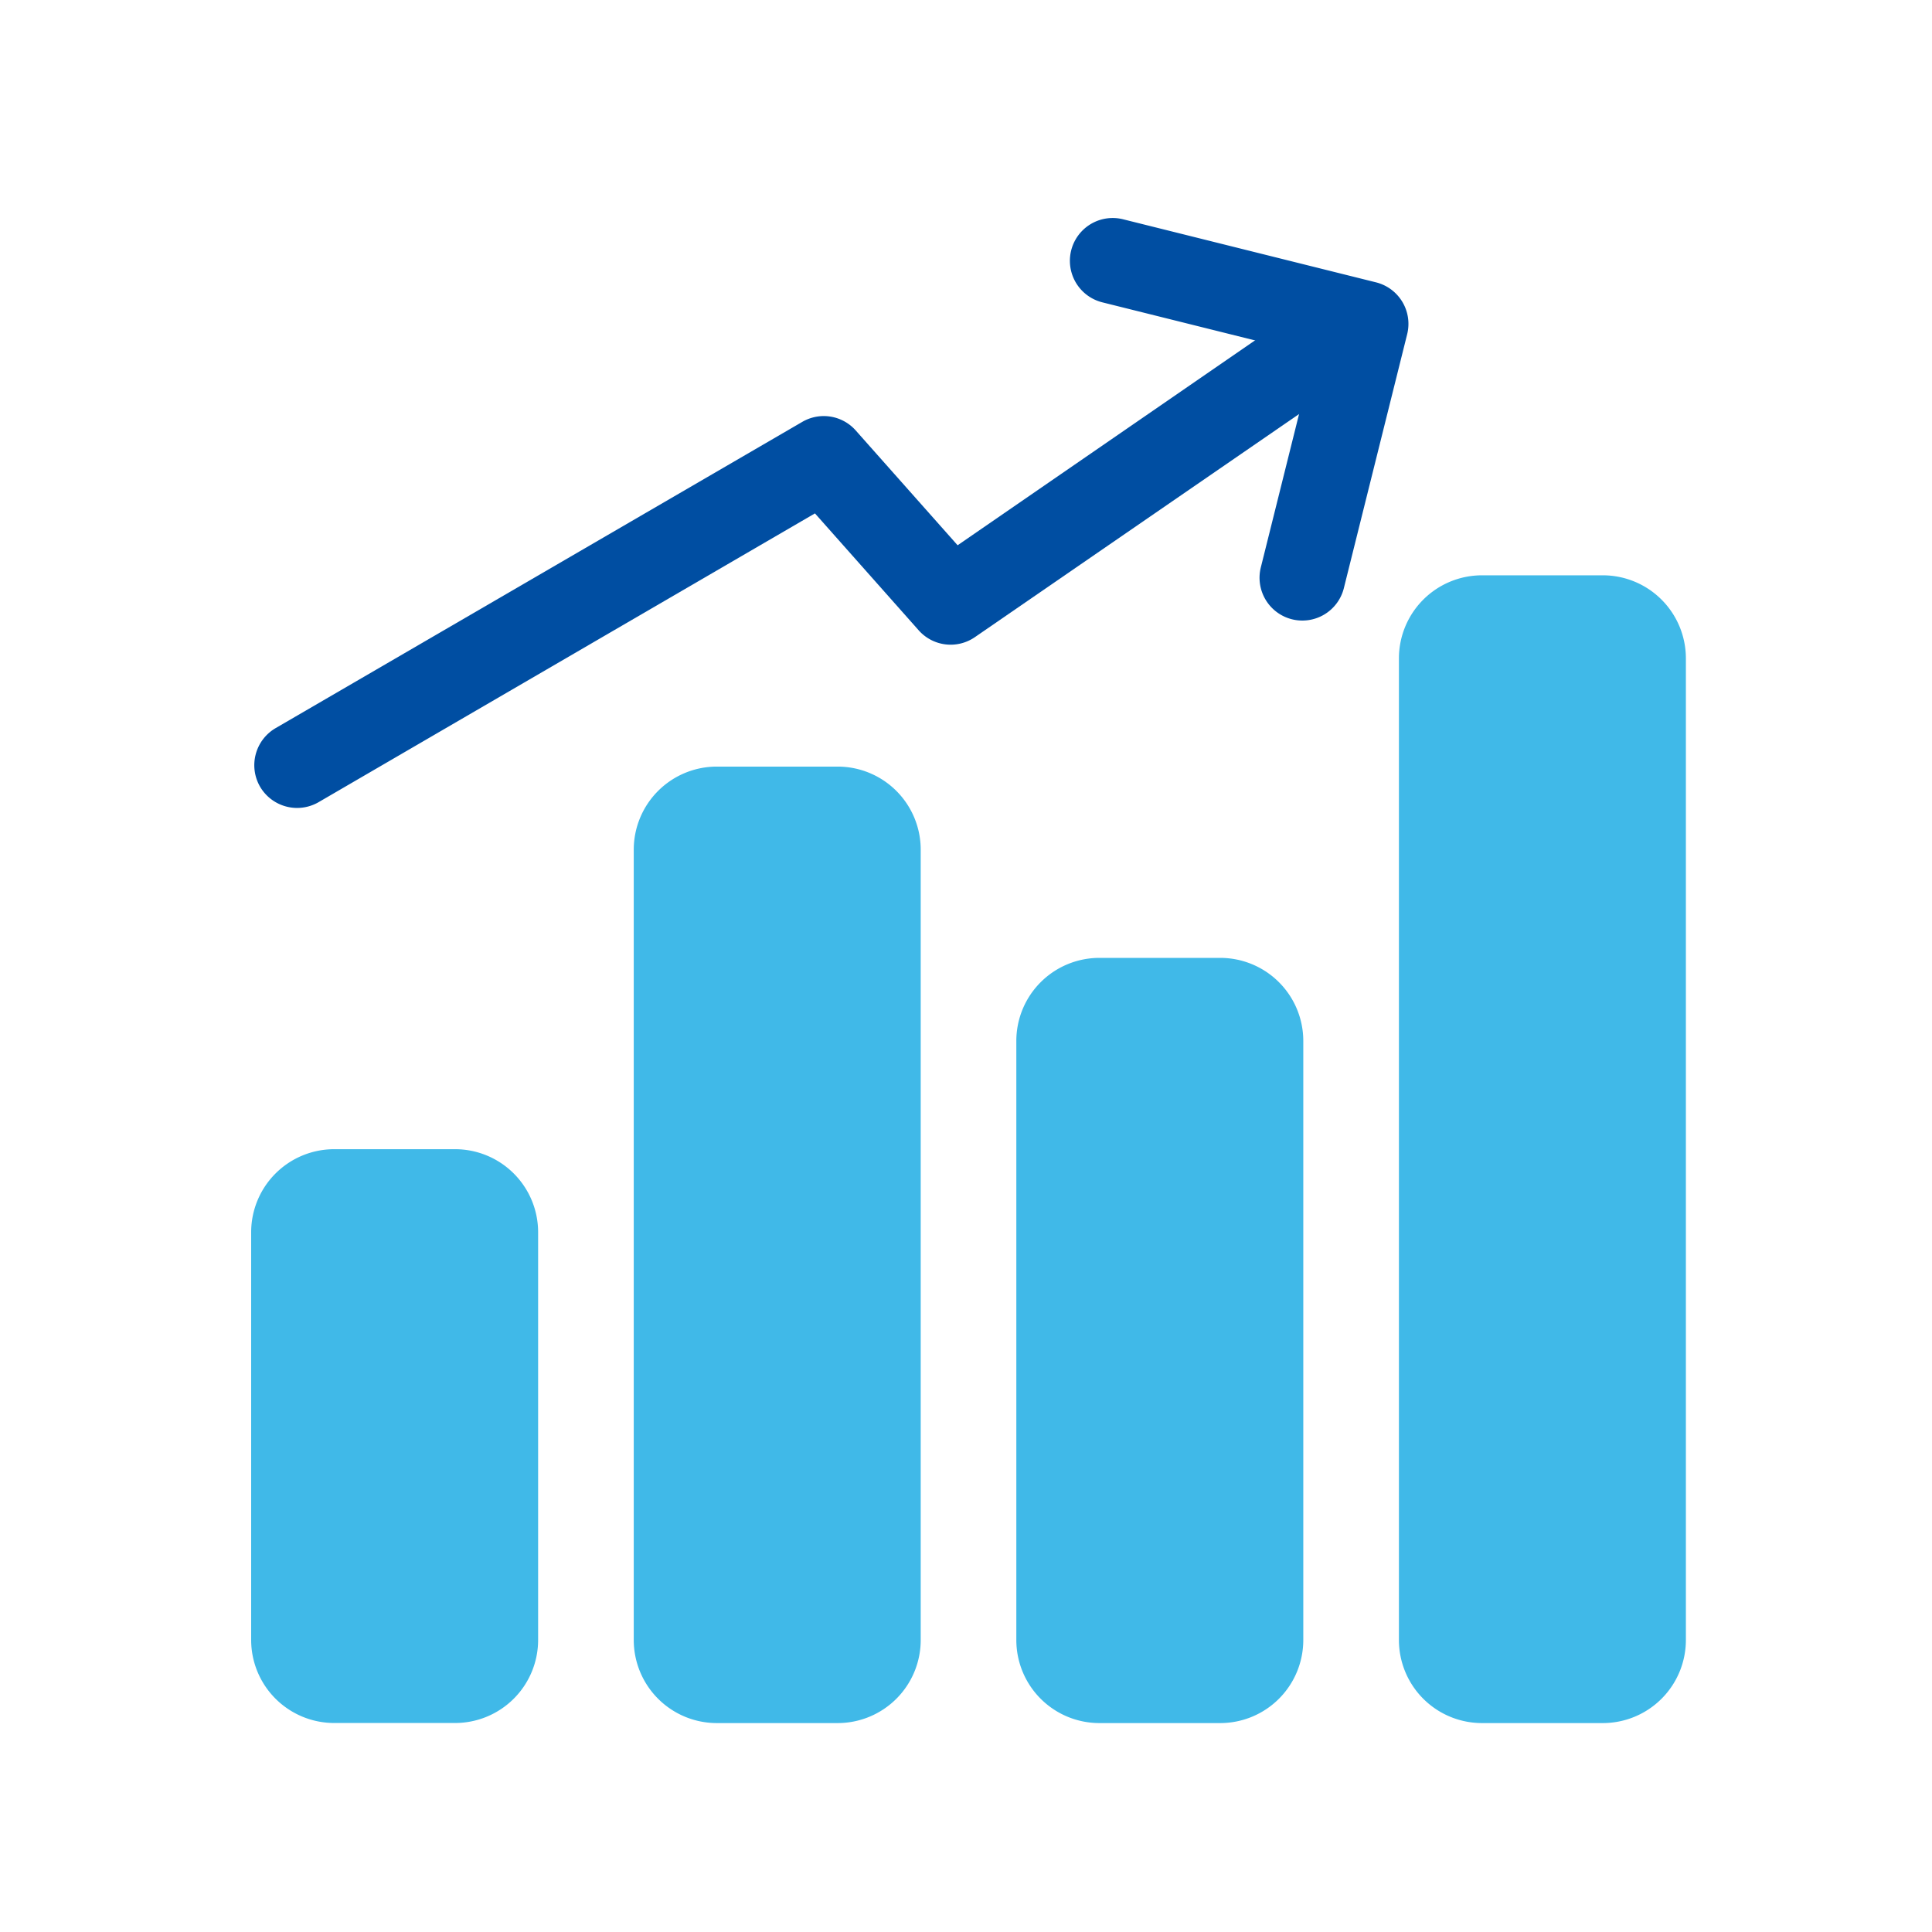
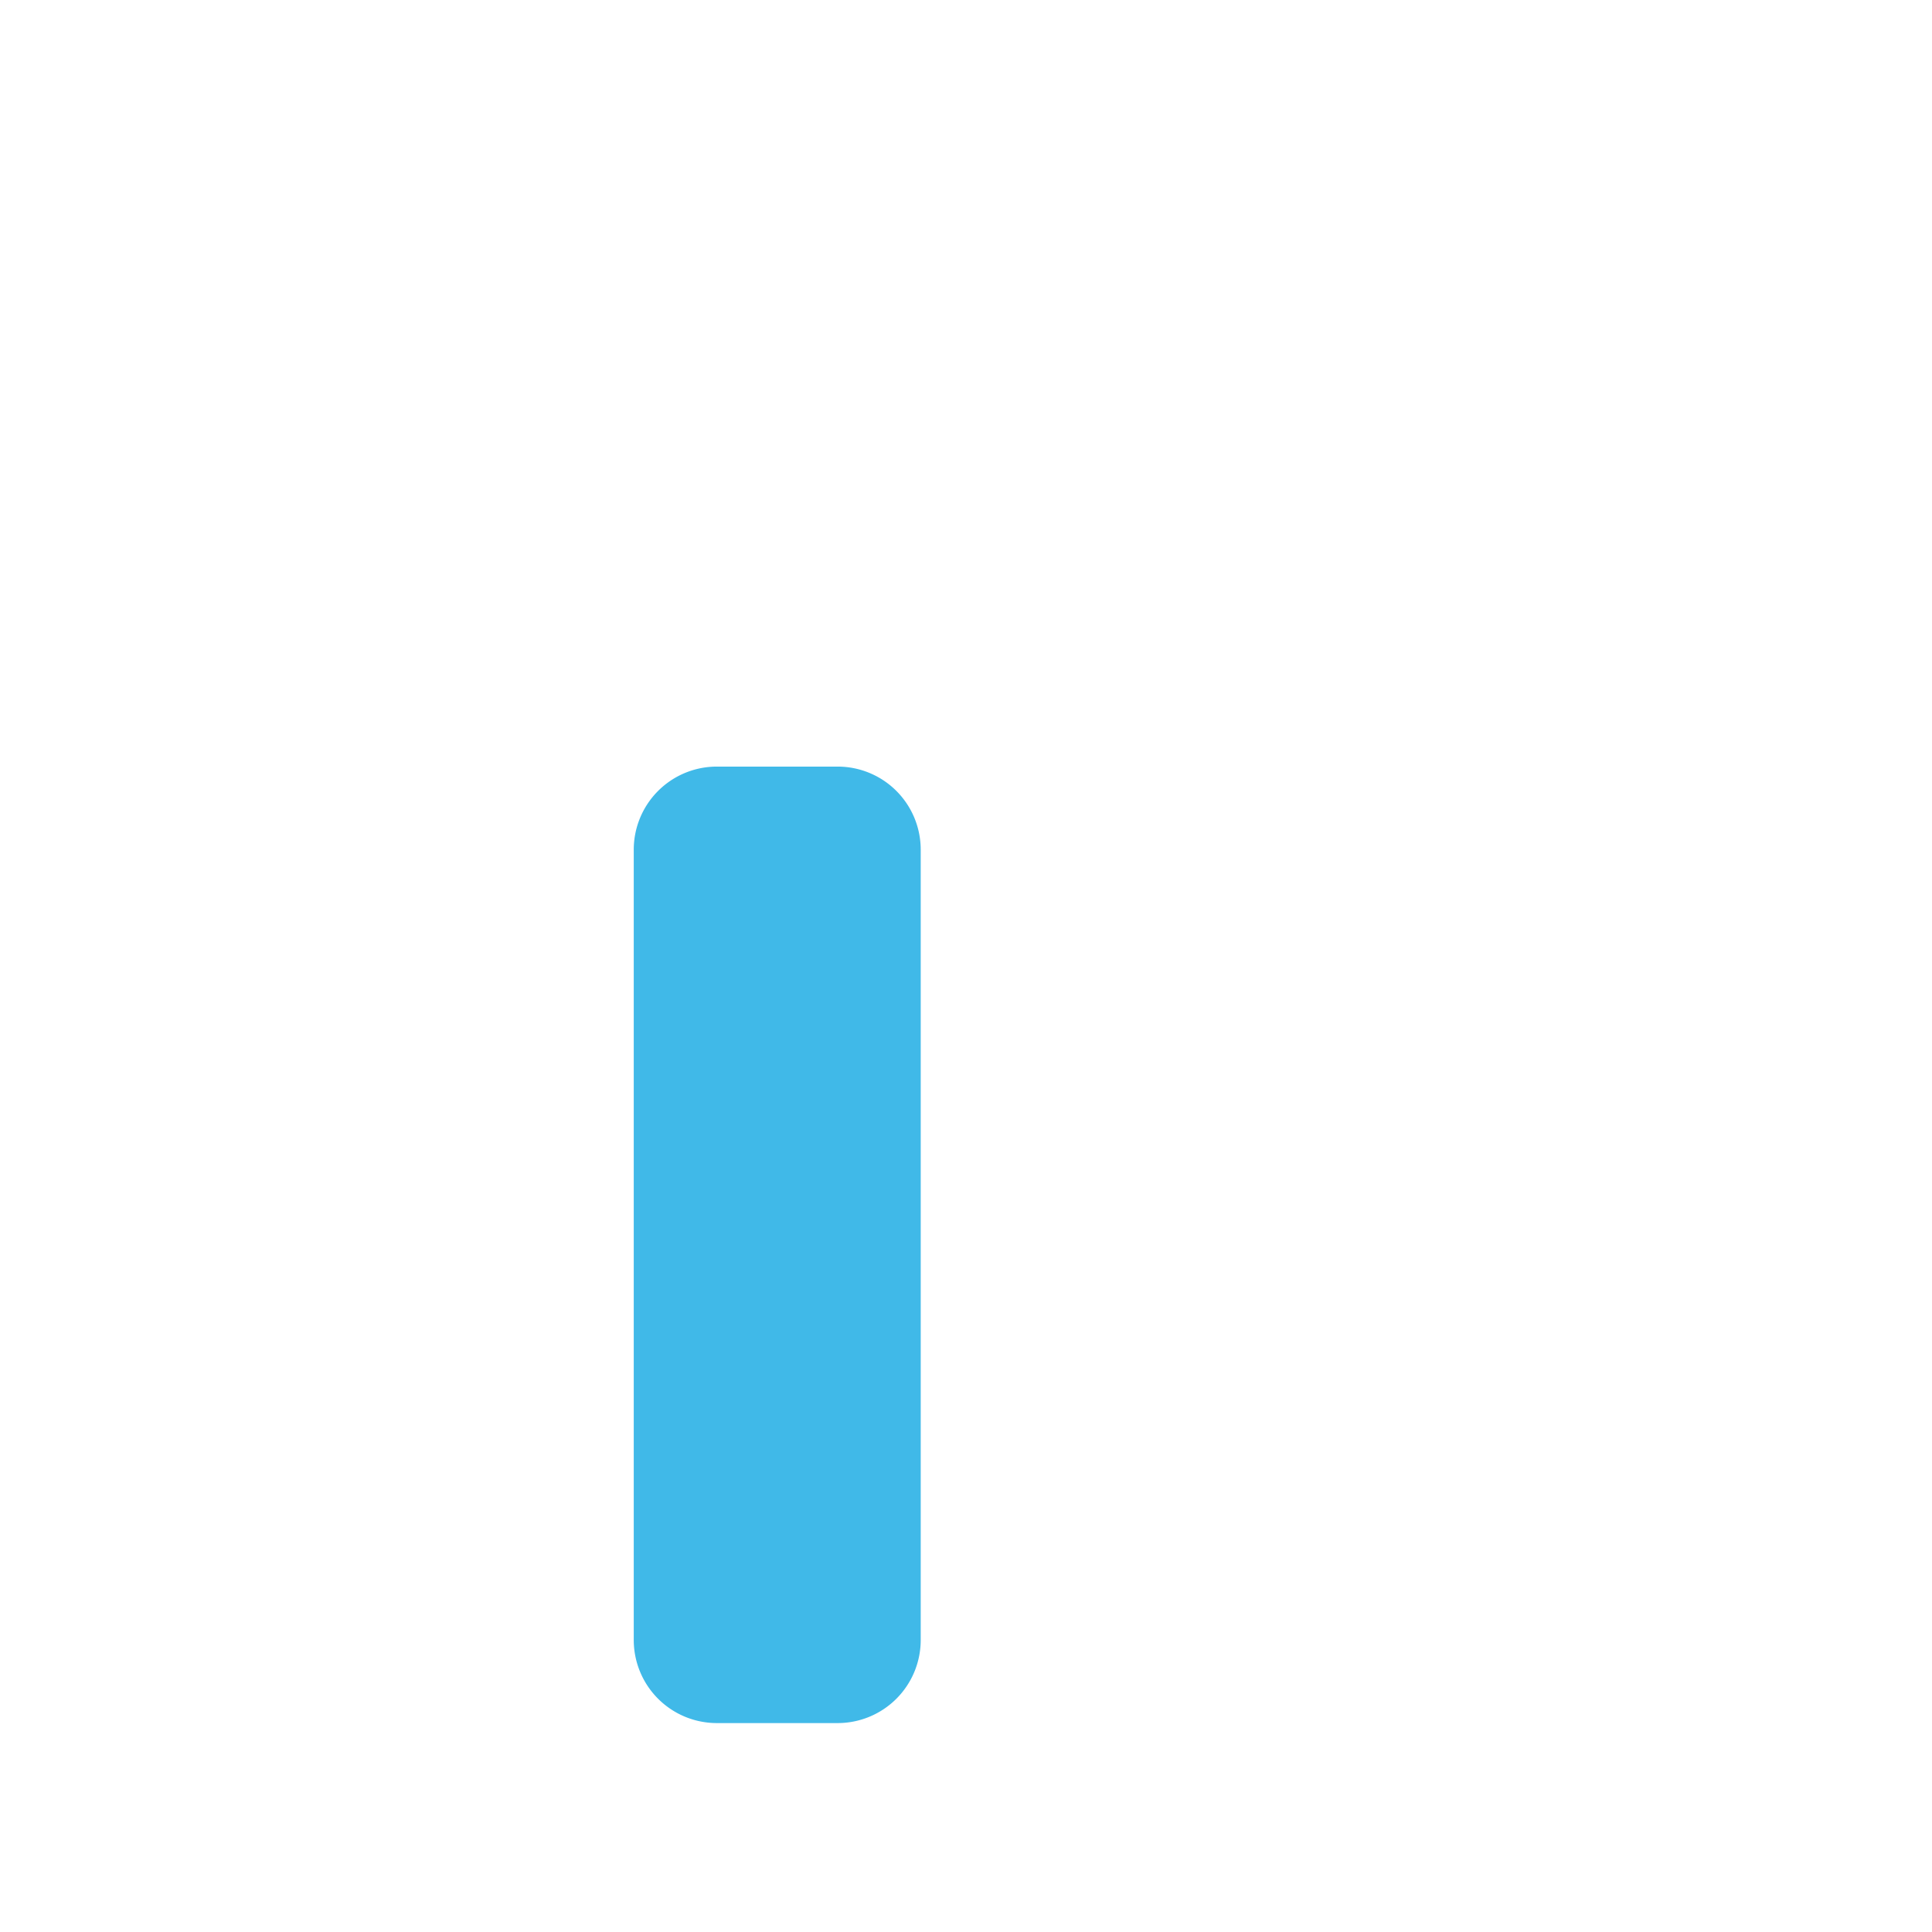
<svg xmlns="http://www.w3.org/2000/svg" id="icon_そなえる_運用する" data-name="icon_そなえる・運用する" width="100" height="100" viewBox="0 0 100 100">
  <rect id="長方形_31409" data-name="長方形 31409" width="100" height="100" fill="#fff" opacity="0" />
  <g id="グループ_49232" data-name="グループ 49232" transform="translate(-146.547 -2470.186)">
    <g id="グループ_49163" data-name="グループ 49163" transform="translate(159.547 2499.964)">
-       <path id="パス_44183" data-name="パス 44183" d="M4.3,0h6.253a4.3,4.3,0,0,1,4.3,4.3V25.4a4.3,4.3,0,0,1-4.3,4.3H4.3A4.3,4.3,0,0,1,0,25.4V4.3A4.3,4.3,0,0,1,4.3,0Z" transform="translate(0 29.704)" fill="#40b9e8" />
      <path id="パス_44184" data-name="パス 44184" d="M4.3,0h6.253a4.3,4.3,0,0,1,4.3,4.3V45.207a4.3,4.3,0,0,1-4.3,4.3H4.3a4.3,4.3,0,0,1-4.3-4.3V4.3A4.3,4.3,0,0,1,4.3,0Z" transform="translate(19.803 9.901)" fill="#40b9e8" />
-       <path id="パス_44185" data-name="パス 44185" d="M4.3,0h6.253a4.3,4.3,0,0,1,4.3,4.3V35.306a4.3,4.3,0,0,1-4.3,4.3H4.3a4.3,4.3,0,0,1-4.3-4.3V4.3A4.3,4.3,0,0,1,4.3,0Z" transform="translate(39.605 19.802)" fill="#40b9e8" />
-       <path id="パス_44186" data-name="パス 44186" d="M4.3,0h6.253a4.3,4.3,0,0,1,4.3,4.3V55.108a4.3,4.3,0,0,1-4.3,4.3H4.3a4.3,4.3,0,0,1-4.3-4.3V4.3A4.3,4.3,0,0,1,4.3,0Z" transform="translate(59.408 0)" fill="#40b9e8" />
    </g>
    <g id="グループ_49171" data-name="グループ 49171" transform="translate(159.711 2481)">
-       <path id="Path_44181" data-name="Path 44181" d="M-21243.035-12419.766a2.223,2.223,0,0,1-1.91-1.1,2.221,2.221,0,0,1,.8-3.028l27.262-15.853a2.21,2.21,0,0,1,2.77.443l5.273,5.942,17.574-12.106a2.219,2.219,0,0,1,3.084.573,2.218,2.218,0,0,1-.574,3.083l-19.189,13.205a2.211,2.211,0,0,1-2.91-.353l-5.369-6.052-25.693,14.948A2.226,2.226,0,0,1-21243.035-12419.766Z" transform="translate(21245.242 12450.771)" fill="#004ea2" />
-       <path id="Path_44182" data-name="Path 44182" d="M15.708,17.974a2.215,2.215,0,0,1-2.215-2.215V4.431H2.215A2.215,2.215,0,1,1,2.215,0H15.708a2.215,2.215,0,0,1,2.215,2.215V15.759A2.215,2.215,0,0,1,15.708,17.974Z" transform="translate(42.816 0) rotate(14)" fill="#004ea2" />
-     </g>
+       </g>
  </g>
</svg>